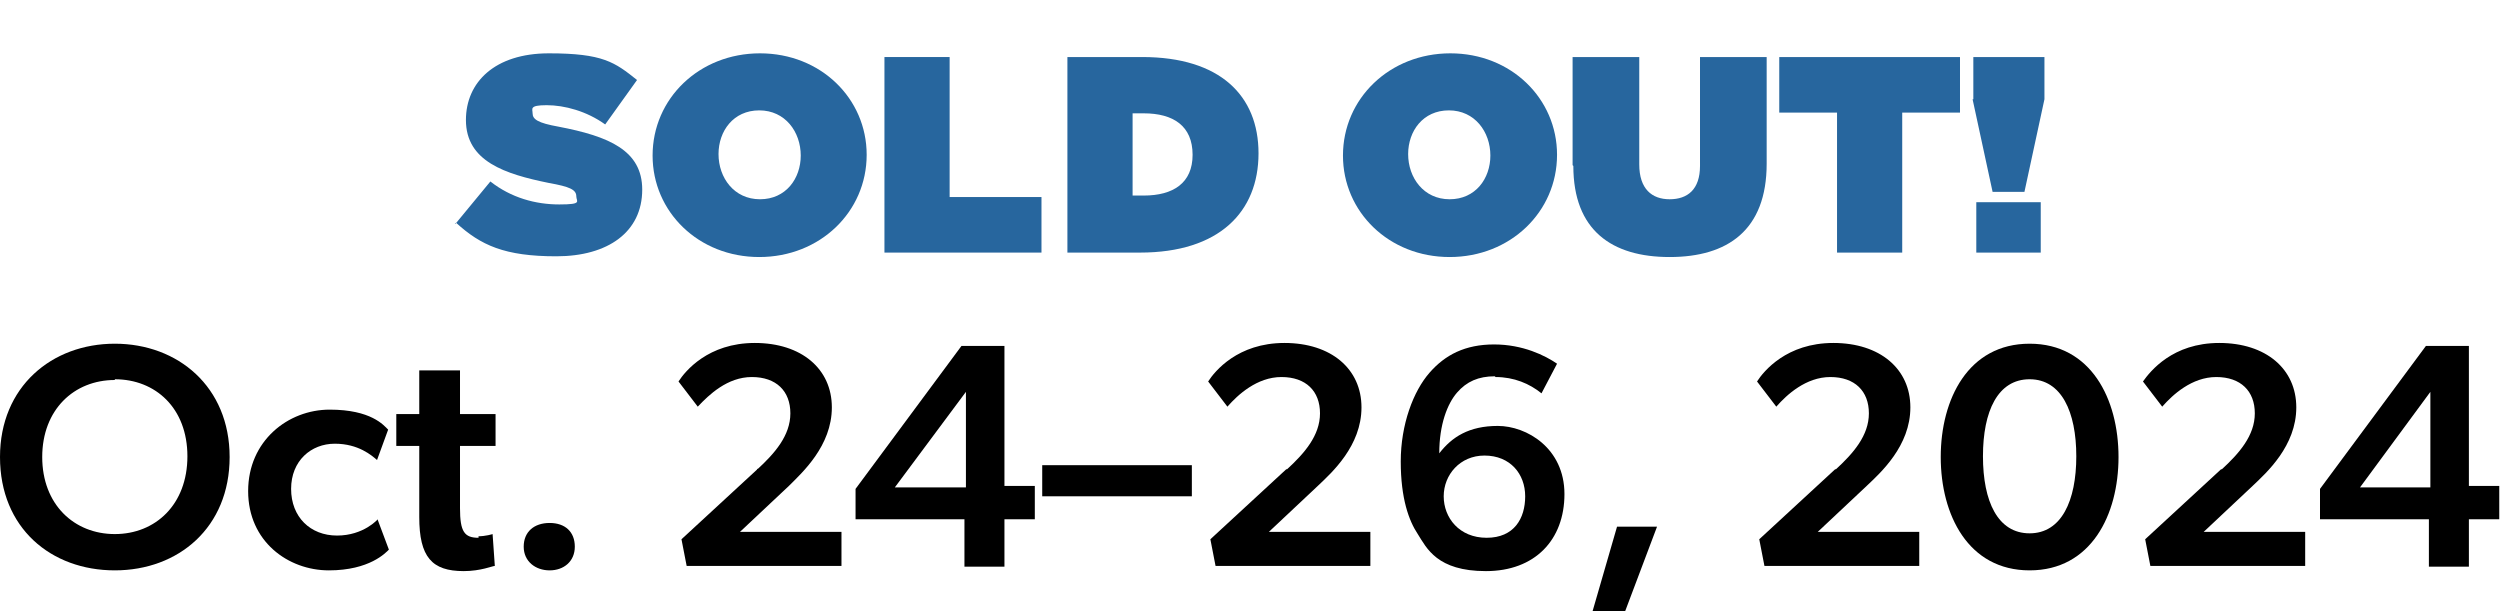
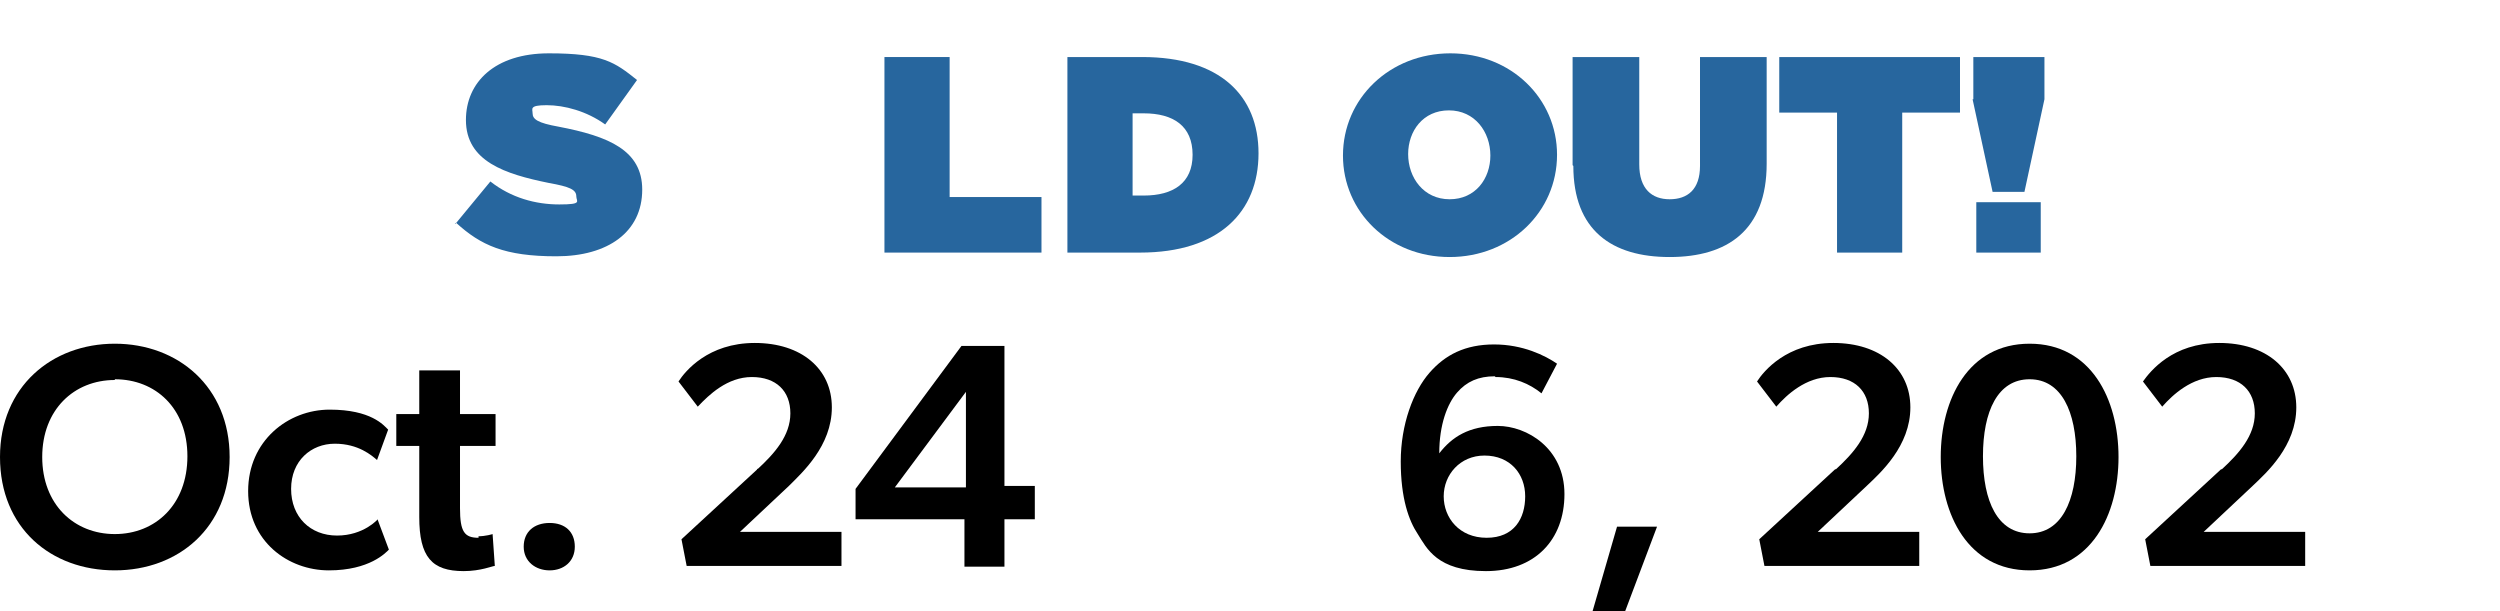
<svg xmlns="http://www.w3.org/2000/svg" id="Layer_2" data-name="Layer 2" version="1.1" viewBox="0 0 337.5 82.5">
  <defs>
    <style>
      .cls-1 {
        fill: #000;
      }

      .cls-1, .cls-2 {
        stroke-width: 0px;
      }

      .cls-2 {
        fill: #27669e;
      }
    </style>
  </defs>
  <g id="Layer_1-2" data-name="Layer 1-2">
    <g>
      <path class="cls-1" d="M0,61.7c0-9.5,7-15.3,15.5-15.3s15.5,5.8,15.5,15.3-6.9,15.3-15.5,15.3S0,71.3,0,61.7ZM15.5,51.3c-5.5,0-9.8,4-9.8,10.4s4.3,10.4,9.8,10.4,9.8-4,9.8-10.5-4.3-10.4-9.8-10.4h0Z" />
      <path class="cls-1" d="M51,70.2l1.5,4c-.4.4-2.6,2.8-8.1,2.8s-10.9-3.9-10.9-10.7,5.4-11,11-11,7.3,2.1,7.9,2.7l-1.5,4.1c-.7-.6-2.5-2.2-5.7-2.2s-5.9,2.3-5.9,6.1,2.6,6.3,6.2,6.3,5.5-2.2,5.5-2.2h0Z" />
      <path class="cls-1" d="M64.5,72.4c1.1,0,2-.3,2-.3l.3,4.3c-.3,0-1.9.7-4.2.7-4.3,0-6-1.9-6-7.3v-9.6h-3.1v-4.3h3.1v-5.9h5.5v5.9h4.8v4.3h-4.8v8.4c0,3.2.6,4,2.5,4h0v-.2Z" />
      <path class="cls-1" d="M70.7,73.8c0-2,1.4-3.2,3.5-3.2s3.4,1.2,3.4,3.2-1.5,3.2-3.4,3.2-3.5-1.2-3.5-3.2Z" />
      <path class="cls-1" d="M102.2,63.4c2.4-2.2,4.5-4.6,4.5-7.6s-1.9-4.9-5.2-4.9-5.8,2.4-7.3,4l-2.6-3.4c.9-1.4,4-5.2,10.3-5.2s10.4,3.5,10.4,8.7-4,8.8-5.8,10.6l-6.6,6.2h13.7v4.6h-20.9l-.7-3.6,10.3-9.5h-.1Z" />
      <path class="cls-1" d="M115.5,70.2v-4.2l14.3-19.3h5.8v18.9h4.1v4.5h-4.1v6.4h-5.4v-6.4h-14.7ZM130.4,52.9l-9.6,12.9h9.6v-12.9Z" />
-       <path class="cls-1" d="M160.9,62.8v4.2h-20.2v-4.2h20.2Z" />
-       <path class="cls-1" d="M173.7,63.4c2.4-2.2,4.5-4.6,4.5-7.6s-1.9-4.9-5.2-4.9-5.9,2.4-7.3,4l-2.6-3.4c.9-1.4,4-5.2,10.3-5.2s10.4,3.5,10.4,8.7-4,8.8-5.9,10.6l-6.6,6.2h13.7v4.6h-20.9l-.7-3.6,10.3-9.5h0Z" />
      <path class="cls-1" d="M201.8,50.8c-2.2,0-3.8.7-5.1,2.2s-2.4,4.3-2.4,8.2c1.7-2.2,4-3.7,7.9-3.7s9,3,9,9.2-4,10.4-10.6,10.4-8-3.1-9.2-5c-1.2-1.8-2.3-4.8-2.3-9.8s1.7-9.5,3.9-12c2.1-2.4,4.8-3.8,8.7-3.8s6.9,1.5,8.5,2.6l-2.1,4c-1.6-1.3-3.7-2.2-6.2-2.2h0ZM200.4,61.5c-3.3,0-5.5,2.6-5.5,5.5s2.1,5.6,5.8,5.6,5.2-2.6,5.2-5.6-2-5.5-5.5-5.5h0Z" />
      <path class="cls-1" d="M223.7,71.1l-4.3,11.4h-4.4l3.3-11.4h5.4Z" />
      <path class="cls-1" d="M247.8,63.4c2.4-2.2,4.5-4.6,4.5-7.6s-1.9-4.9-5.2-4.9-5.9,2.4-7.3,4l-2.6-3.4c.9-1.4,4-5.2,10.3-5.2s10.4,3.5,10.4,8.7-4,8.8-5.9,10.6l-6.6,6.2h13.7v4.6h-20.9l-.7-3.6,10.3-9.5h0Z" />
      <path class="cls-1" d="M274,46.4c8.3,0,12,7.5,12,15.3s-3.7,15.3-12,15.3-12-7.5-12-15.3,3.7-15.3,12-15.3ZM274,51.2c-4.3,0-6.3,4.3-6.3,10.4s2,10.4,6.3,10.4,6.3-4.4,6.3-10.4-2-10.4-6.3-10.4Z" />
      <path class="cls-1" d="M299.9,63.4c2.4-2.2,4.5-4.6,4.5-7.6s-1.9-4.9-5.2-4.9-5.9,2.4-7.3,4l-2.6-3.4c1-1.4,4-5.2,10.3-5.2s10.4,3.5,10.4,8.7-4,8.8-5.9,10.6l-6.6,6.2h13.7v4.6h-20.9l-.7-3.6,10.3-9.5h0Z" />
-       <path class="cls-1" d="M313.2,70.2v-4.2l14.3-19.3h5.8v18.9h4.1v4.5h-4.1v6.4h-5.4v-6.4h-14.7,0ZM328.1,52.9l-9.5,12.9h9.5v-12.9Z" />
    </g>
  </g>
  <g>
    <path class="cls-2" d="M61.5,30.2l4.7-5.7c2.8,2.2,6.1,3.1,9.3,3.1s2.3-.4,2.3-1.1h0c0-.9-.9-1.3-3.7-1.8-5.9-1.2-11.2-2.9-11.2-8.5h0c0-5.1,3.9-9,11.2-9s8.9,1.2,11.9,3.6l-4.3,6c-2.5-1.8-5.5-2.6-7.9-2.6s-1.9.5-1.9,1.1h0c0,.8.7,1.3,3.5,1.8,6.8,1.3,11.3,3.2,11.3,8.5h0c0,5.7-4.6,9-11.6,9s-10.2-1.5-13.5-4.5h-.2Z" />
-     <path class="cls-2" d="M88.1,21h0c0-7.7,6.3-13.8,14.5-13.8s14.4,6.1,14.4,13.7h0c0,7.7-6.3,13.8-14.5,13.8s-14.4-6.1-14.4-13.7ZM108.1,21h0c0-3.2-2.1-6.1-5.6-6.1s-5.5,2.8-5.5,5.9h0c0,3.2,2.1,6.1,5.6,6.1s5.5-2.8,5.5-5.9Z" />
    <path class="cls-2" d="M119.4,7.7h8.8v18.9h12.4v7.5h-21.2V7.7Z" />
    <path class="cls-2" d="M144.1,7.7h10.1c10.5,0,15.7,5.2,15.7,13h0c0,7.9-5.3,13.4-16,13.4h-9.8V7.7ZM152.9,15.4v11h1.5c4,0,6.6-1.7,6.6-5.5h0c0-3.9-2.6-5.6-6.6-5.6h-1.5Z" />
    <path class="cls-2" d="M181.3,21h0c0-7.7,6.3-13.8,14.5-13.8s14.4,6.1,14.4,13.7h0c0,7.7-6.3,13.8-14.5,13.8s-14.4-6.1-14.4-13.7ZM201.2,21h0c0-3.2-2.1-6.1-5.6-6.1s-5.5,2.8-5.5,5.9h0c0,3.2,2.1,6.1,5.6,6.1s5.5-2.8,5.5-5.9Z" />
    <path class="cls-2" d="M212.3,22.3V7.7h9v14.5c0,3.3,1.7,4.7,4.1,4.7s4.1-1.3,4.1-4.5V7.7h9v14.4c0,9-5.3,12.6-13.1,12.6s-13-3.6-13-12.3h0Z" />
    <path class="cls-2" d="M248,15.2h-7.8v-7.5h24.4v7.5h-7.8v18.9h-8.8V15.2Z" />
    <path class="cls-2" d="M266.4,13.4v-5.7h9.6v5.7l-2.7,12.5h-4.3l-2.7-12.5h0ZM266.8,27.3h8.7v6.8h-8.7v-6.8Z" />
  </g>
</svg>